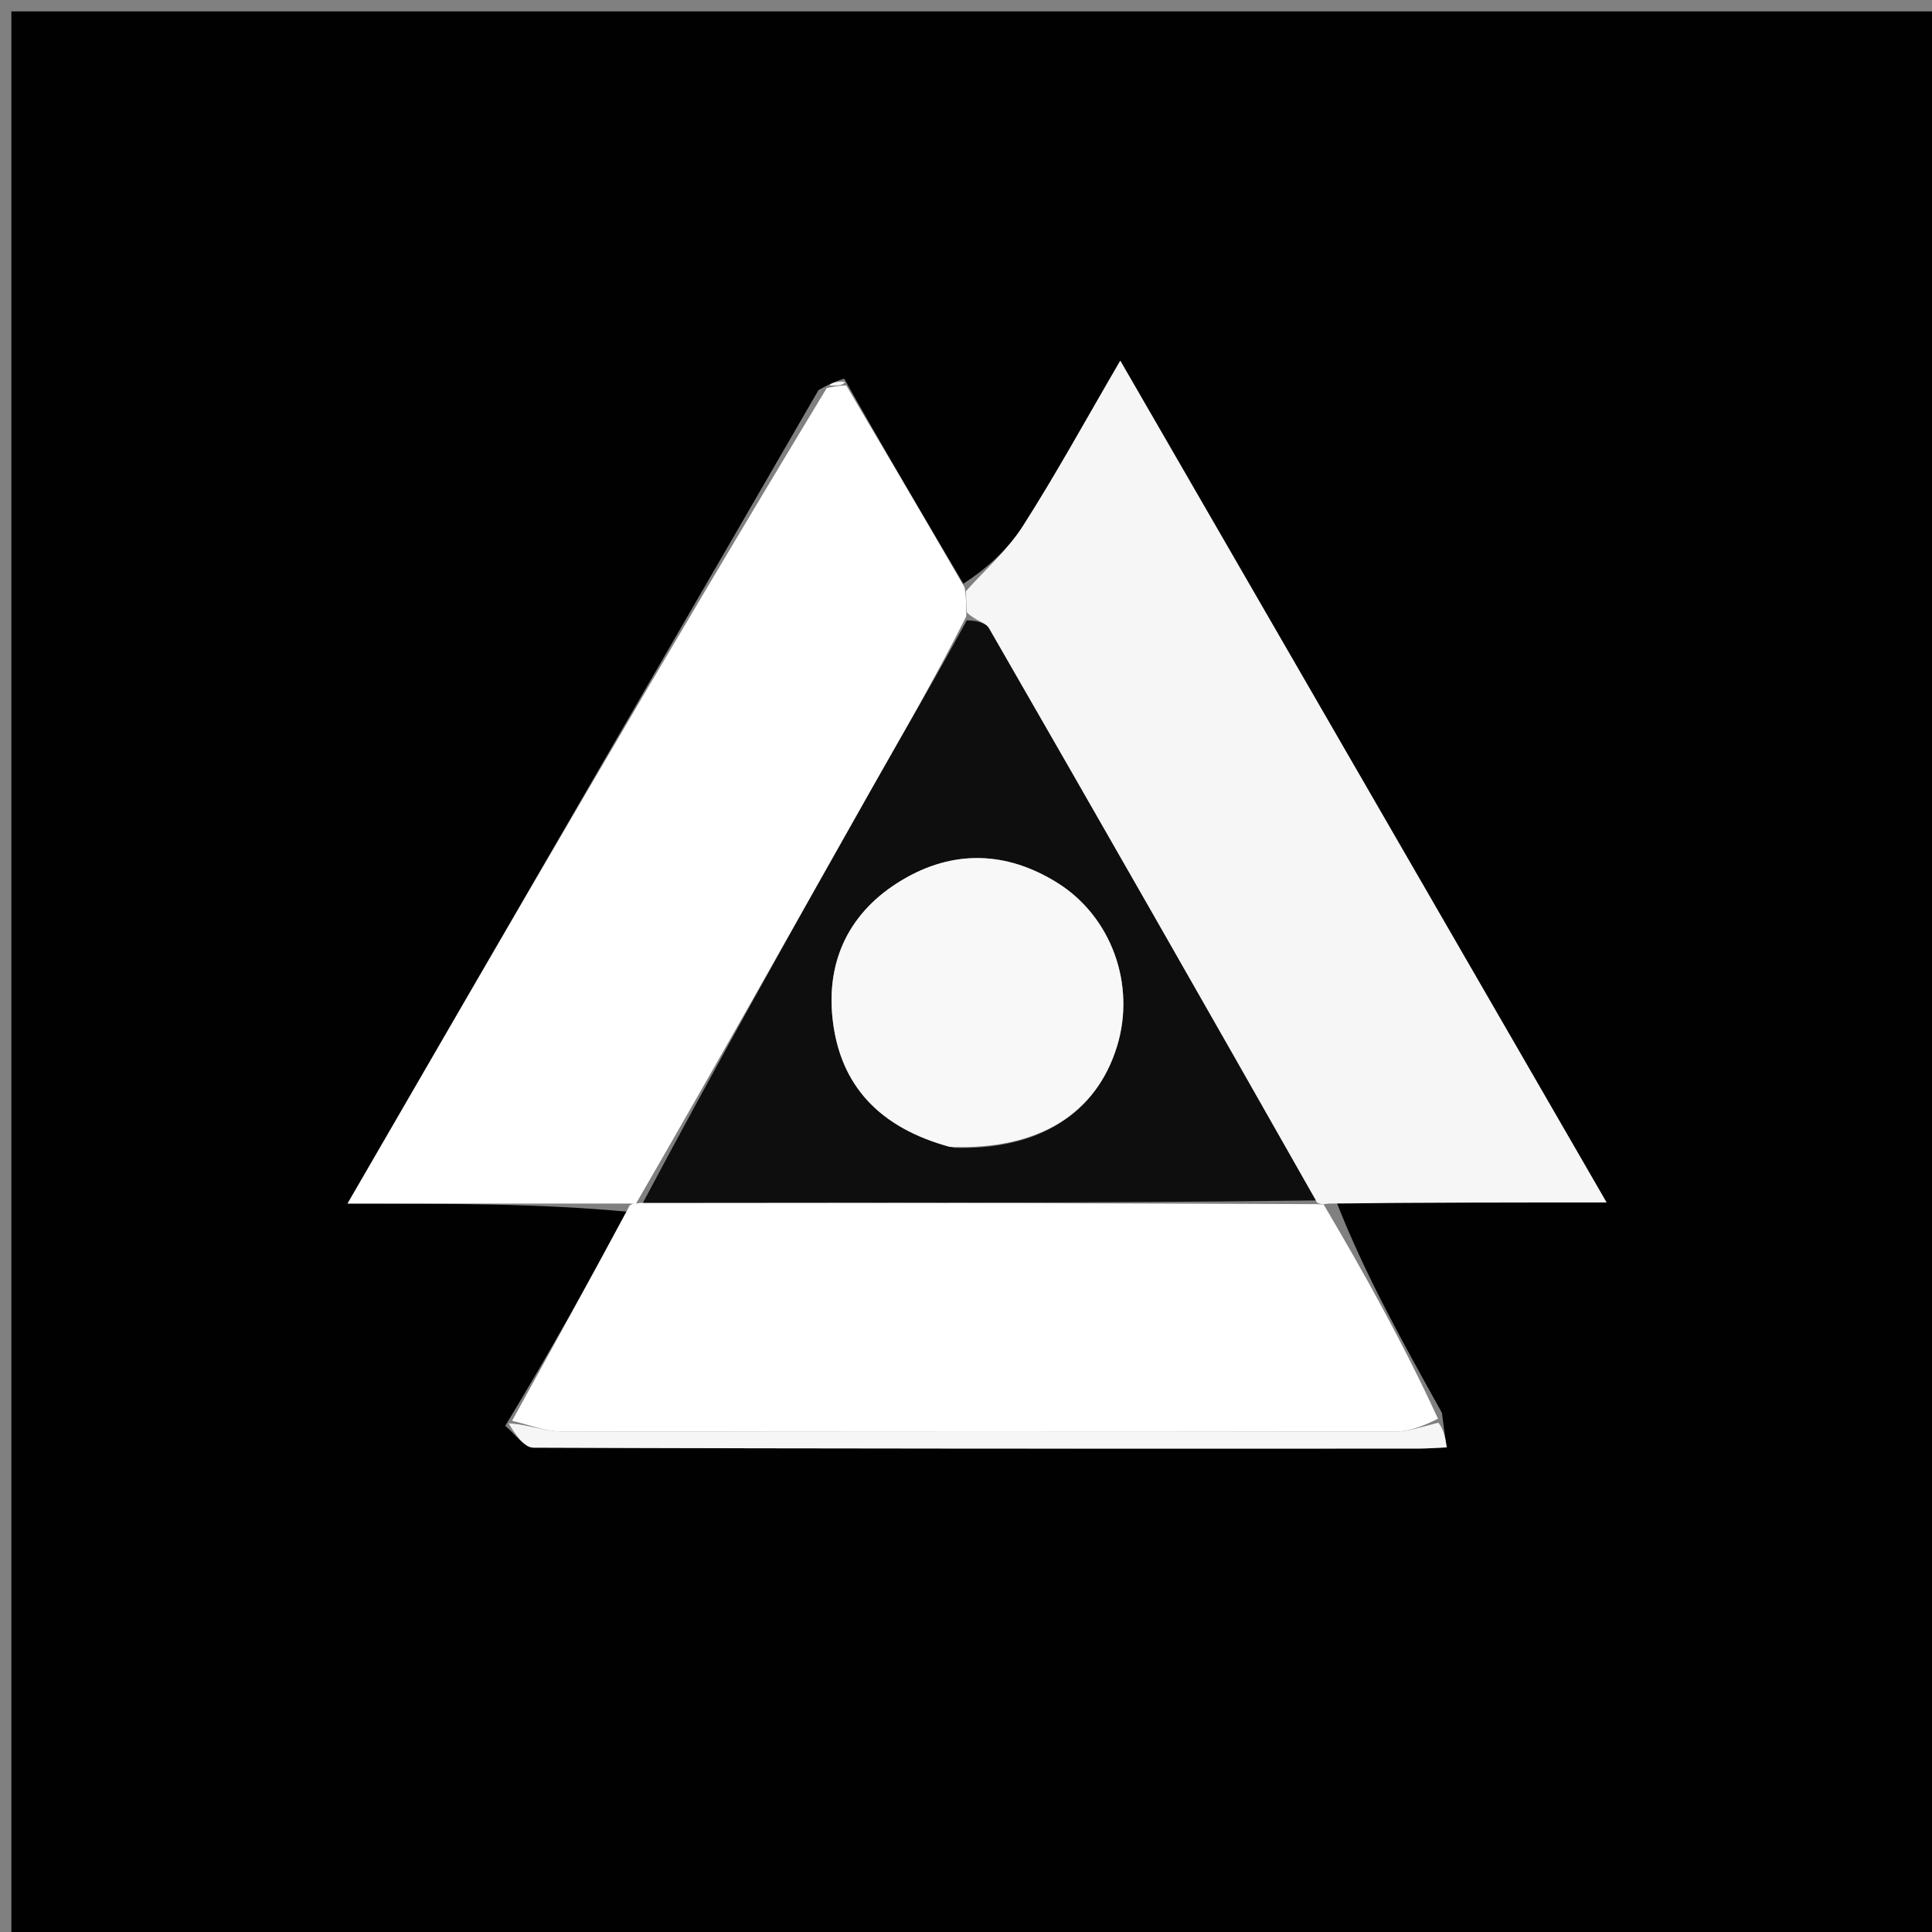
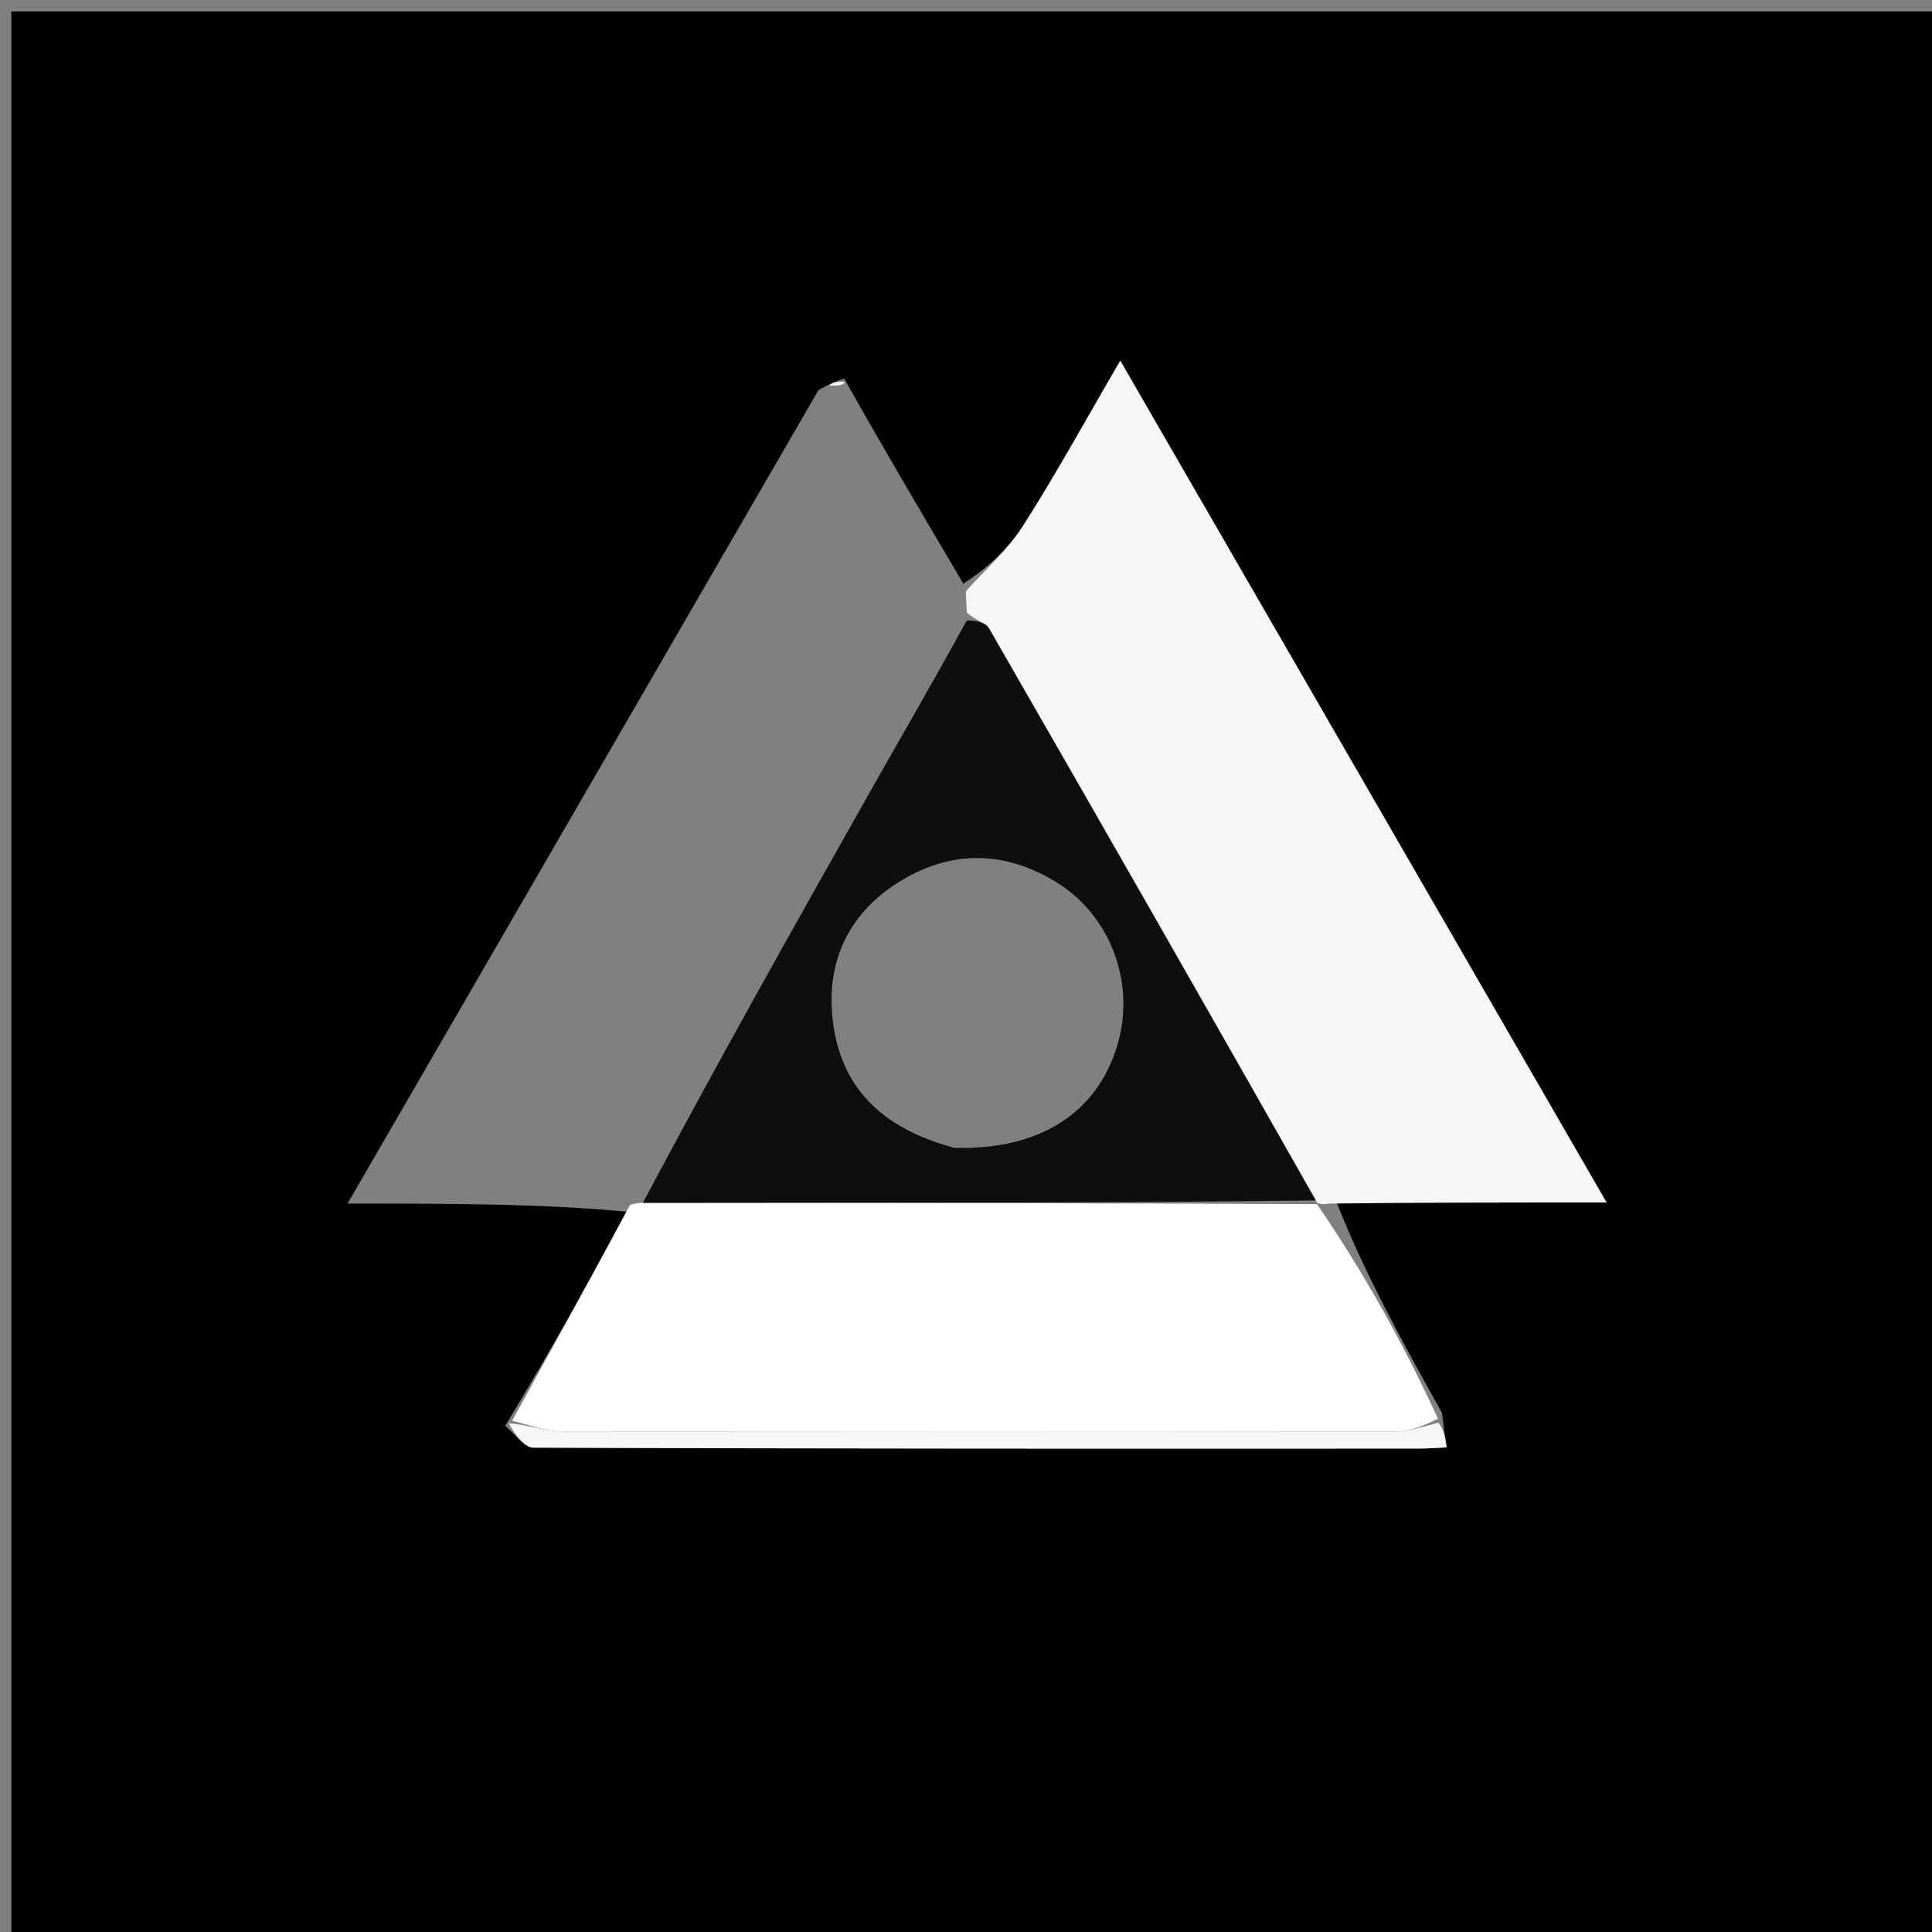
<svg xmlns="http://www.w3.org/2000/svg" width="170" height="170" viewBox="0 0 170 170" fill="none">
  <rect x="0" y="0" width="170" height="170" fill="#808080" stroke="none" />
  <g clip-path="url(#clip0_12_2)">
    <path d="M115 171H1V1H171V171H115ZM126.879 124.32C123.467 118.186 120.055 112.053 117.619 105.808H141.365L98.575 31.74C95.536 36.947 92.923 41.73 89.994 46.309C88.646 48.416 86.679 50.129 84.766 51.359C81.331 45.544 77.896 39.729 74.278 33.315C73.686 33.511 73.094 33.706 72.021 34.324L30.581 105.904C39.634 105.904 47.519 105.904 55.209 106.622C51.826 112.754 48.442 118.885 44.456 125.46C45.281 126.128 46.104 127.376 46.932 127.38C72.893 127.482 98.855 127.465 124.816 127.46C125.644 127.46 126.471 127.393 127.299 127.357C127.142 126.347 127.002 125.335 126.879 124.32Z" fill="#010101" />
    <path d="M84.993 52.02C86.679 50.13 88.646 48.417 89.993 46.31C92.923 41.73 95.536 36.948 98.576 31.74L141.365 105.808C132.751 105.808 125.185 105.808 116.945 105.904C116.269 106 115.89 105.954 115.779 105.626C106.247 88.812 96.659 72.03 87.016 55.28C86.71 54.75 85.763 54.588 85.075 53.883C85.035 53.263 85.008 52.643 84.993 52.022V52.02Z" fill="#F6F6F6" />
-     <path d="M84.88 51.69C85.007 52.518 85.02 53.015 85.028 54.222C82.212 59.818 79.374 64.687 76.601 69.592C69.758 81.702 62.946 93.83 55.941 105.947C55.762 105.938 55.583 105.924 55.405 105.905H30.58C44.84 81.273 58.43 57.8 72.752 34.137C73.809 33.937 74.136 33.926 74.462 33.915C77.897 39.73 81.332 45.545 84.879 51.691L84.88 51.69Z" fill="white" />
-     <path d="M55.307 106.264C55.405 105.905 55.762 105.943 56.389 105.839C76.641 105.808 96.265 105.881 115.889 105.955C115.889 105.955 116.269 106 116.456 105.96C120.055 112.053 123.466 118.186 126.531 124.835C125.054 125.565 123.925 125.965 122.796 125.967C98.322 126.003 73.849 126.011 49.375 125.953C47.935 125.95 46.497 125.343 45.059 125.018C48.442 118.886 51.826 112.755 55.307 106.264Z" fill="white" />
+     <path d="M55.307 106.264C55.405 105.905 55.762 105.943 56.389 105.839C76.641 105.808 96.265 105.881 115.889 105.955C120.055 112.053 123.466 118.186 126.531 124.835C125.054 125.565 123.925 125.965 122.796 125.967C98.322 126.003 73.849 126.011 49.375 125.953C47.935 125.95 46.497 125.343 45.059 125.018C48.442 118.886 51.826 112.755 55.307 106.264Z" fill="white" />
    <path d="M44.757 125.24C46.497 125.344 47.935 125.95 49.375 125.953C73.849 126.011 98.322 126.003 122.796 125.967C123.926 125.966 125.054 125.565 126.562 125.185C127.062 125.799 127.18 126.579 127.299 127.358C126.471 127.394 125.644 127.46 124.816 127.46C98.855 127.466 72.893 127.483 46.932 127.38C46.104 127.377 45.281 126.129 44.757 125.24ZM74.37 33.615C74.136 33.925 73.809 33.937 72.992 33.925C73.094 33.707 73.686 33.512 74.37 33.615Z" fill="#F6F6F6" />
    <path d="M115.78 105.626C96.265 105.881 76.64 105.808 56.568 105.842C62.946 93.83 69.758 81.702 76.601 69.592C79.374 64.687 82.212 59.818 85.068 54.593C85.763 54.587 86.71 54.749 87.016 55.279C96.659 72.029 106.248 88.812 115.78 105.626ZM83.955 100.996C91.359 101.223 96.469 98.032 98.298 92.039C99.946 86.643 97.805 80.648 93.025 77.671C88.545 74.881 83.854 74.751 79.345 77.454C74.813 80.17 72.681 84.425 73.262 89.666C73.917 95.579 77.445 99.242 83.955 100.996Z" fill="#0E0E0E" />
-     <path d="M83.553 100.913C77.445 99.243 73.917 95.579 73.262 89.666C72.682 84.425 74.813 80.17 79.345 77.454C83.854 74.751 88.545 74.882 93.025 77.671C97.805 80.648 99.945 86.643 98.298 92.039C96.469 98.032 91.359 101.223 83.553 100.913Z" fill="#F8F8F8" />
  </g>
  <defs>
    <clipPath id="clip0_12_2">
      <rect width="170" height="170" fill="white" />
    </clipPath>
  </defs>
</svg>